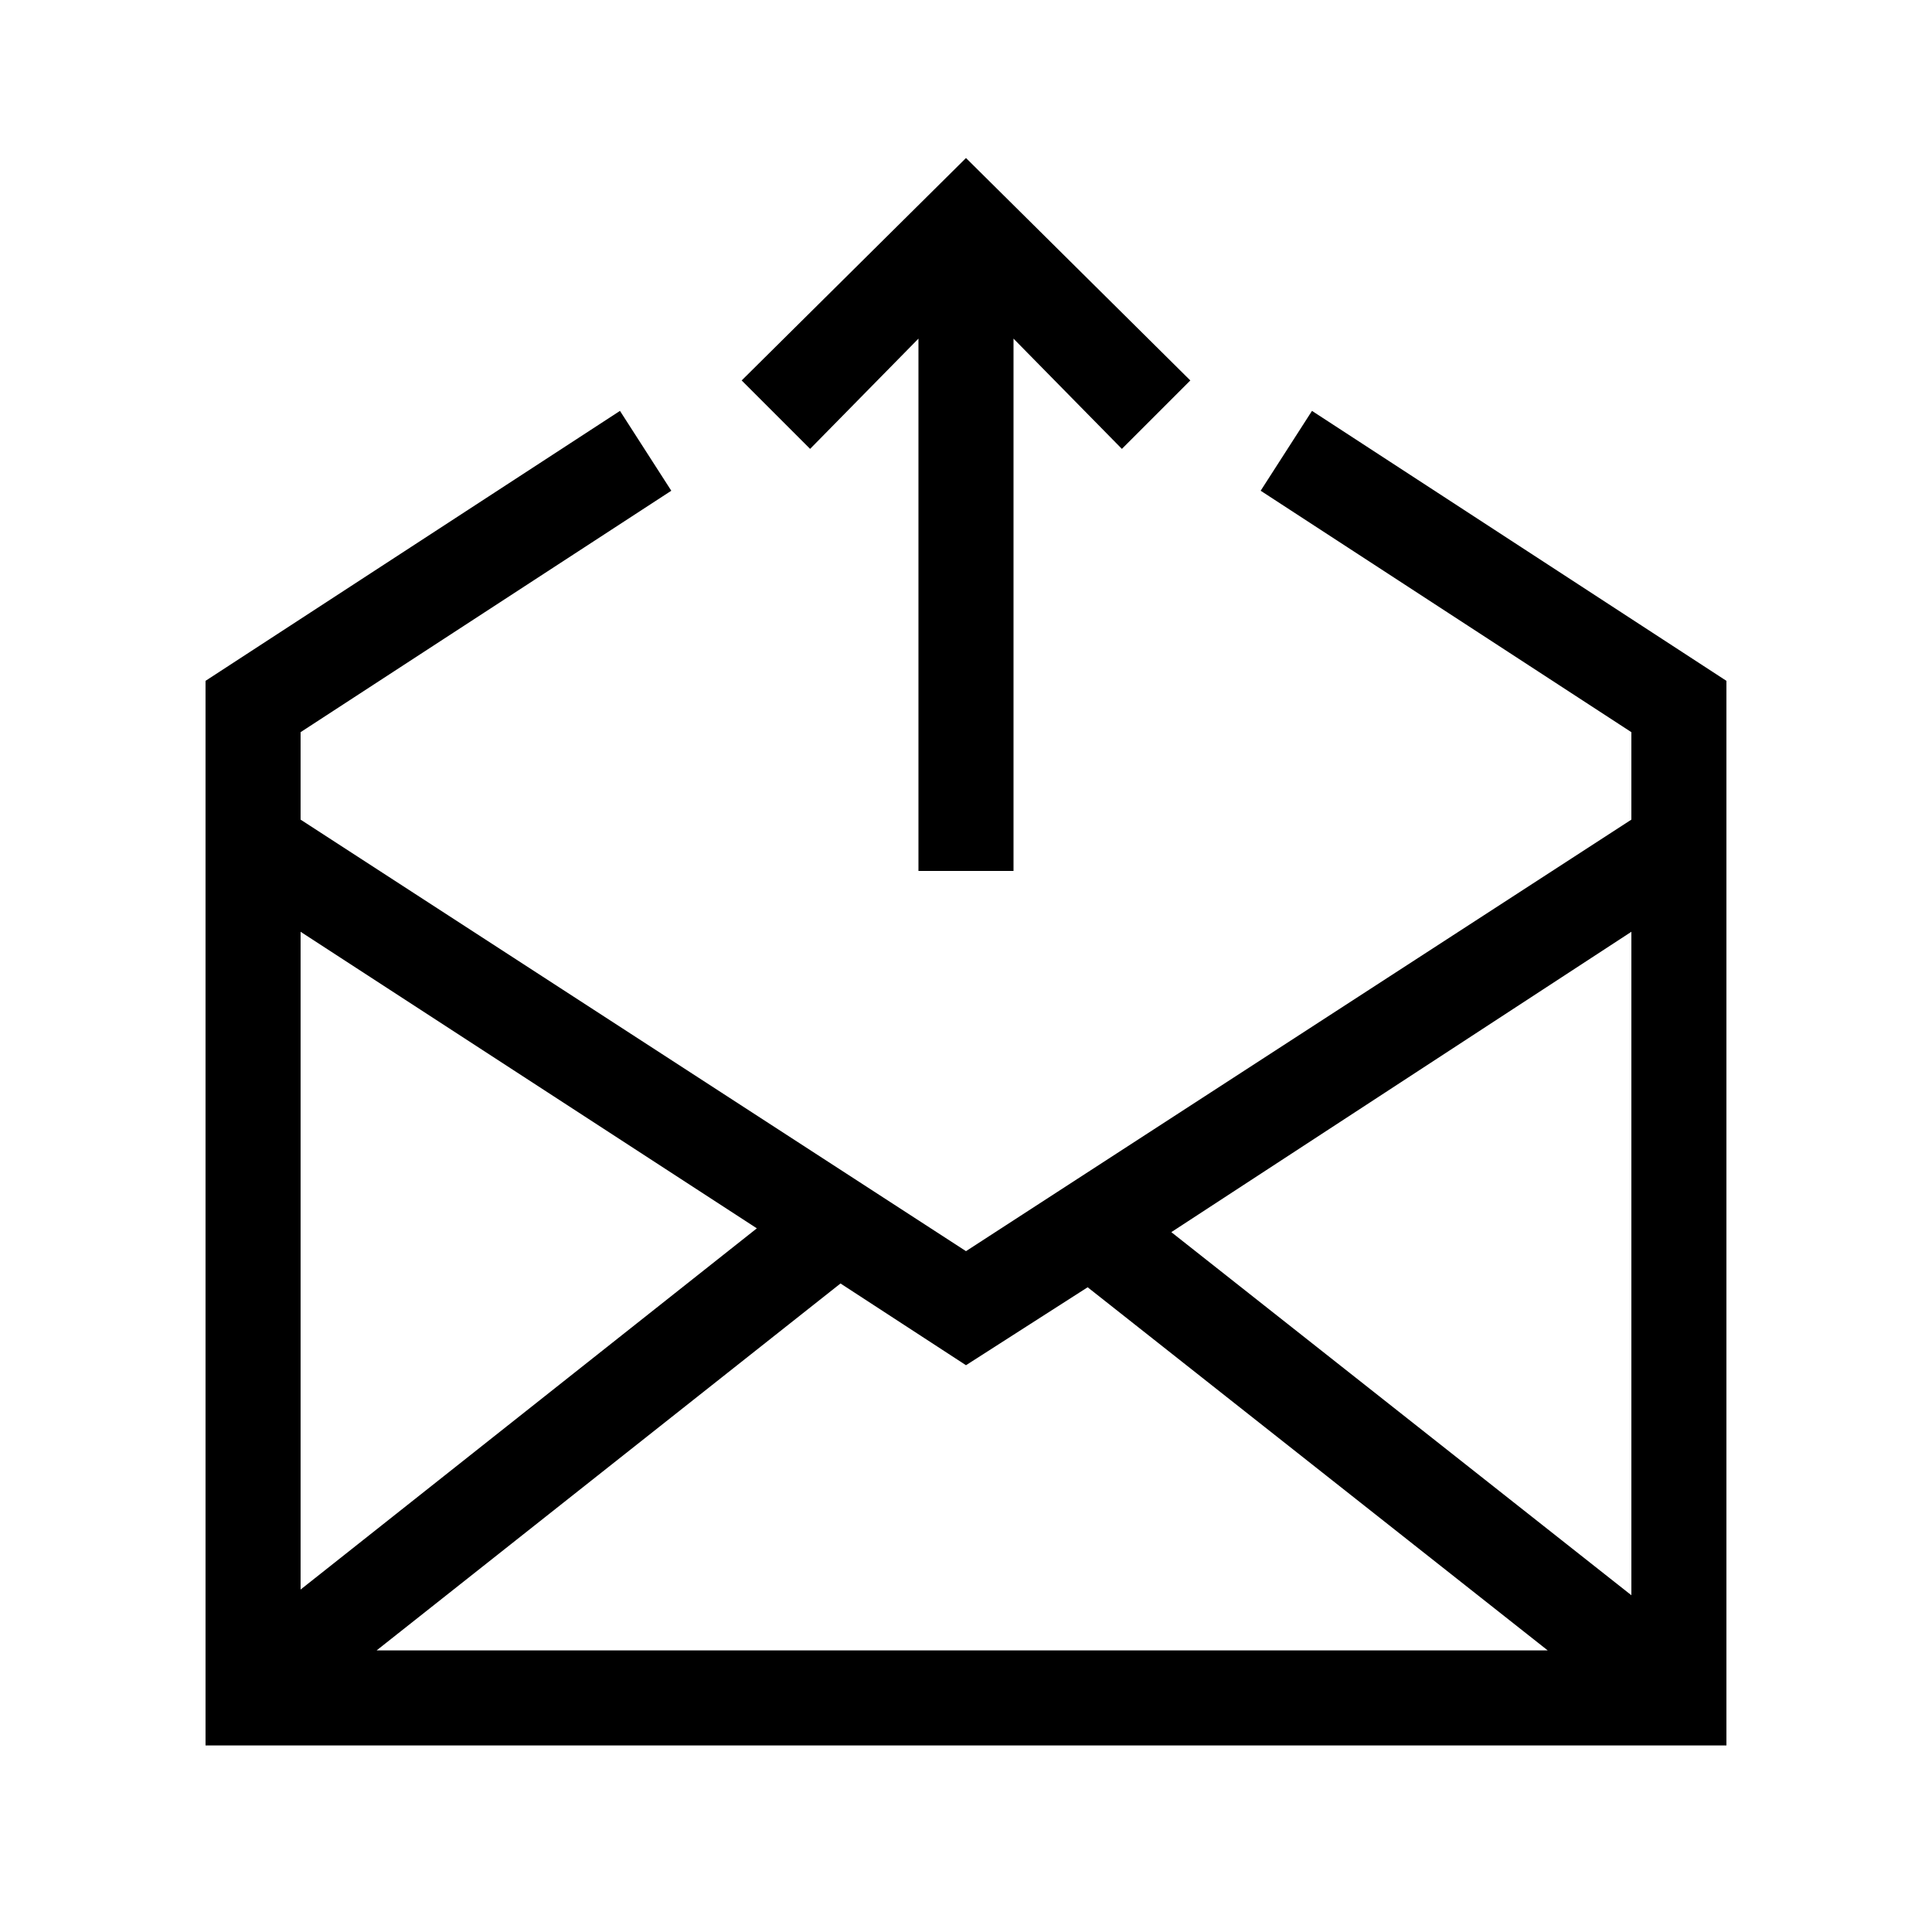
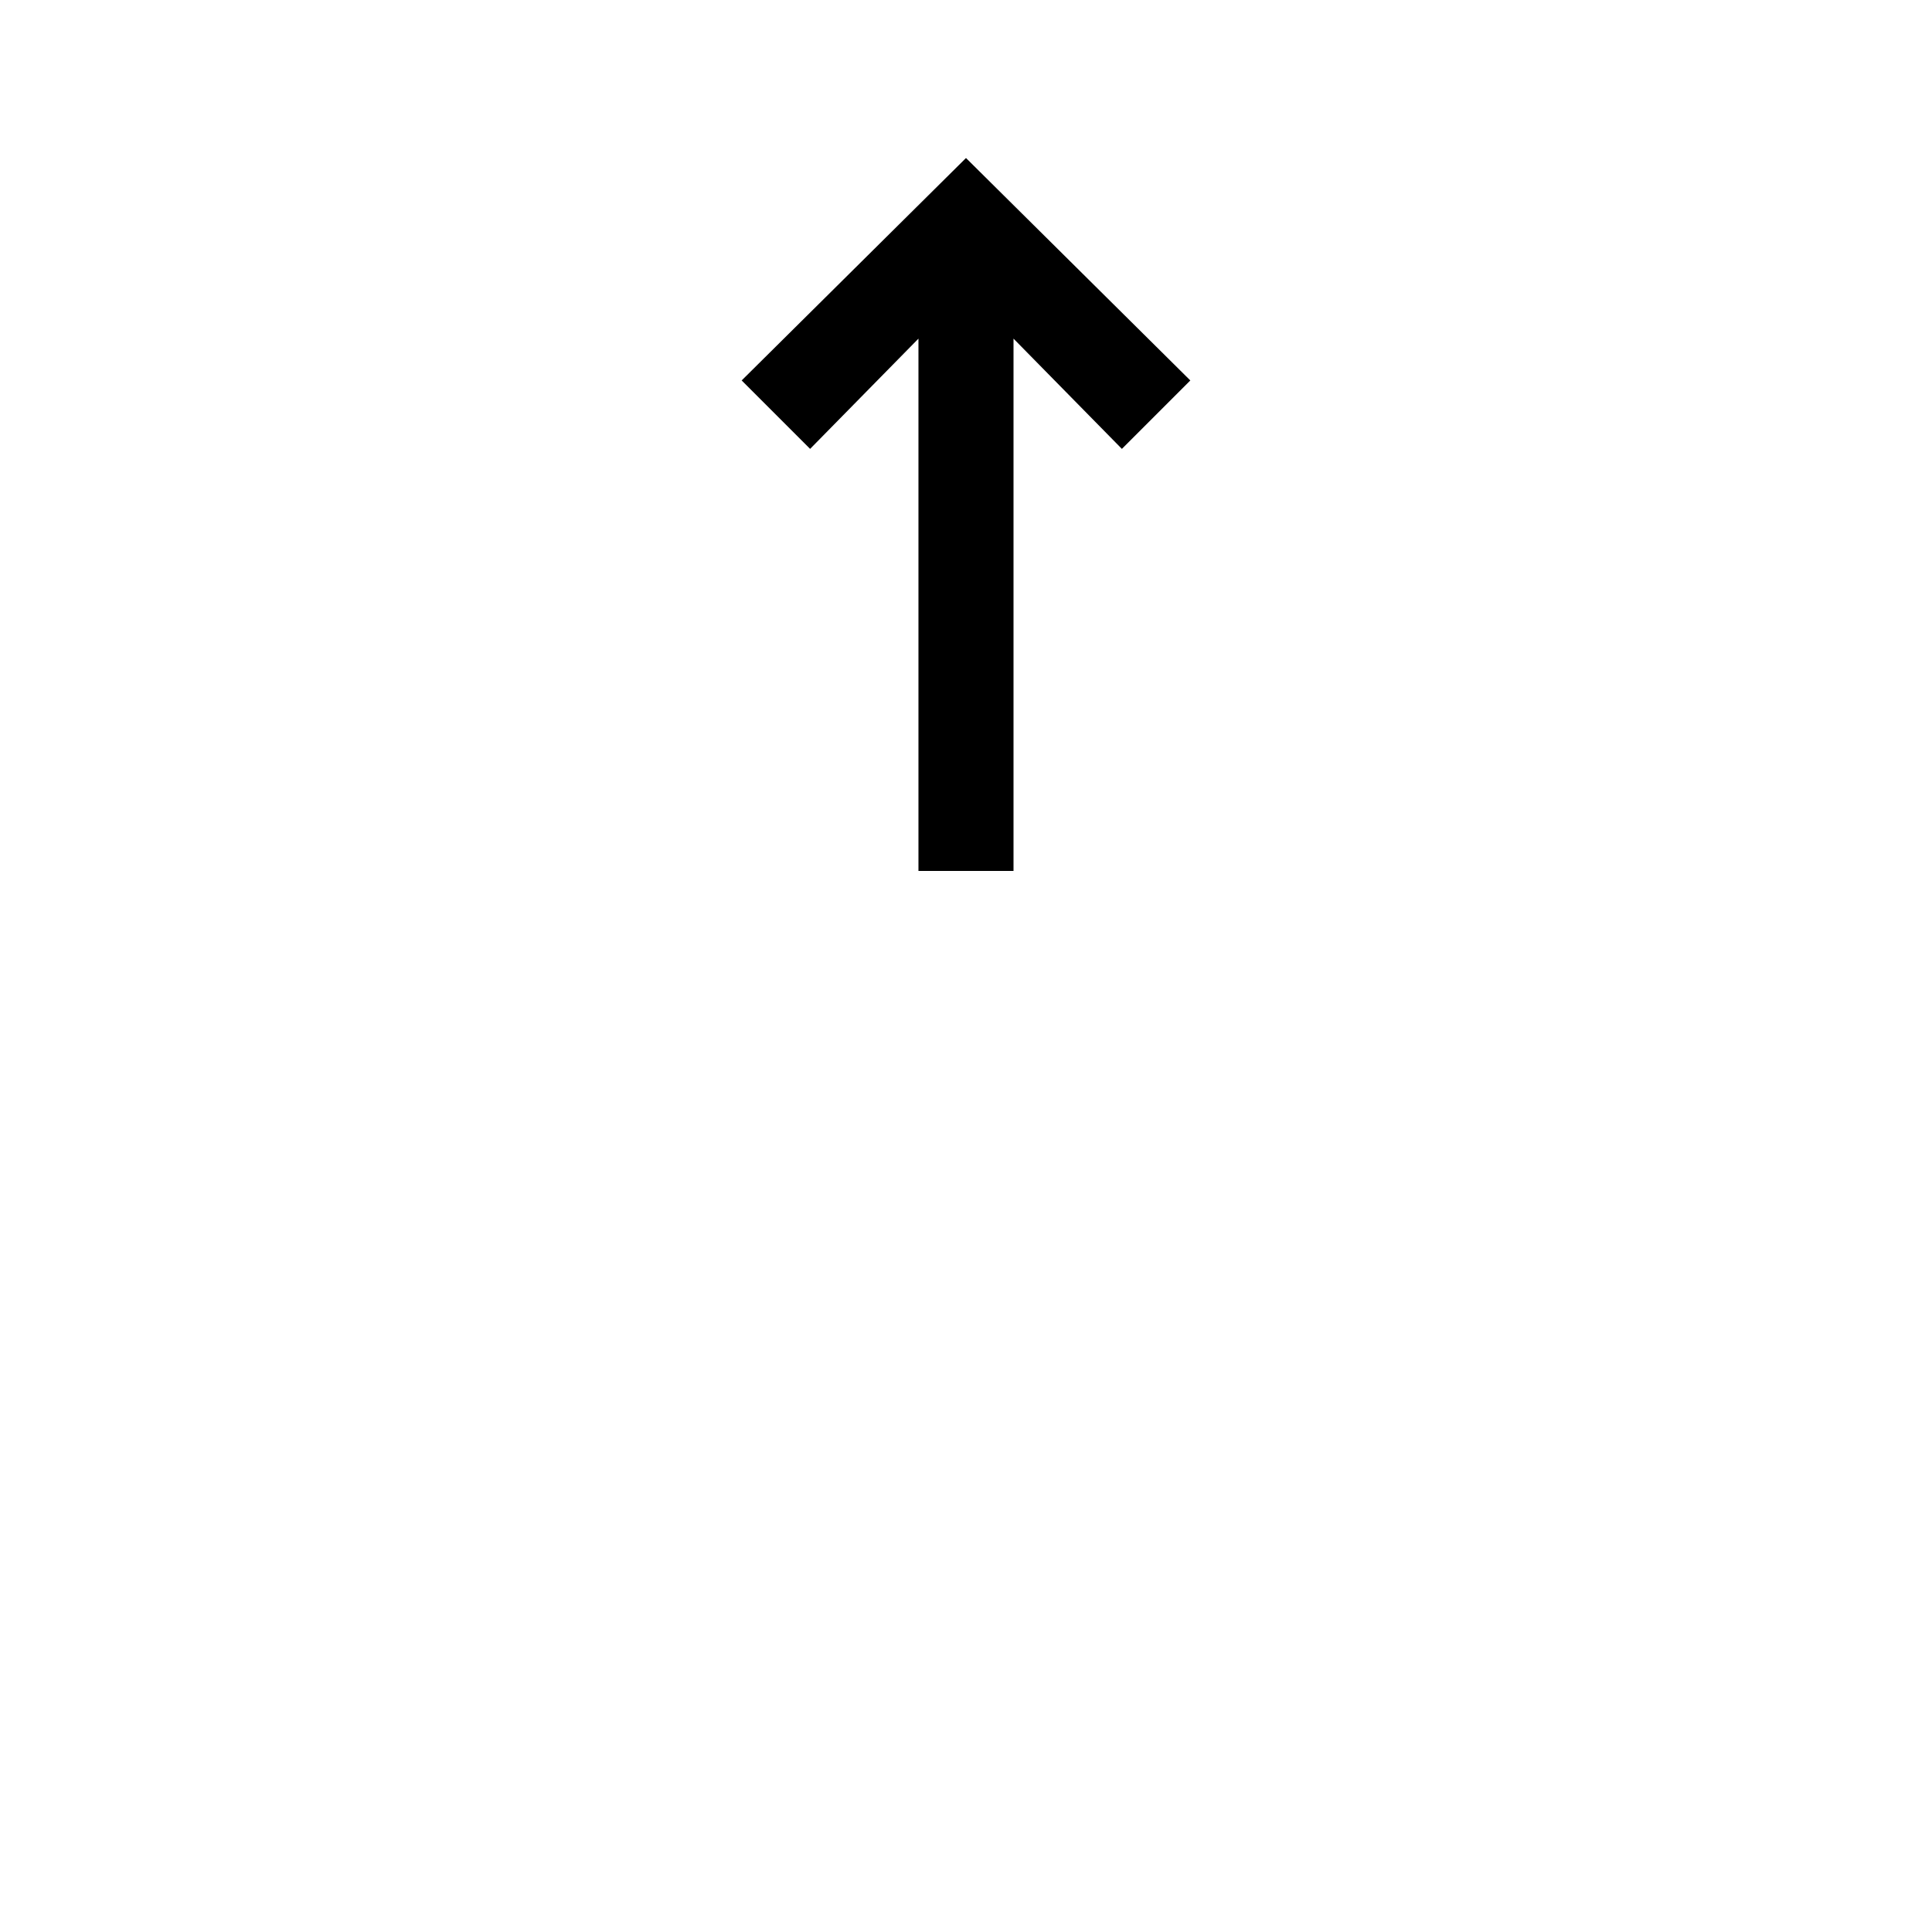
<svg xmlns="http://www.w3.org/2000/svg" fill="#000000" width="800px" height="800px" version="1.1" viewBox="144 144 512 512">
  <g>
-     <path d="m491.69 252.89-13.602 21.16 98.242 63.984v23.176l-176.33 114.36-176.34-114.36v-23.176l98.242-63.984-13.602-21.16-109.83 71.539v282.13h403.05v-282.13zm-268.03 138.04 120.91 78.594-120.91 95.723zm20.152 190.44 122.93-97.234 33.254 21.66 32.242-20.656 121.92 96.23zm332.52-14.613-121.92-96.227 121.92-79.602z" />
    <path d="m387.4 233.74v141.07h25.191v-141.07l28.719 29.219 18.137-18.137-59.449-58.945-59.449 58.945 18.137 18.137z" />
  </g>
</svg>